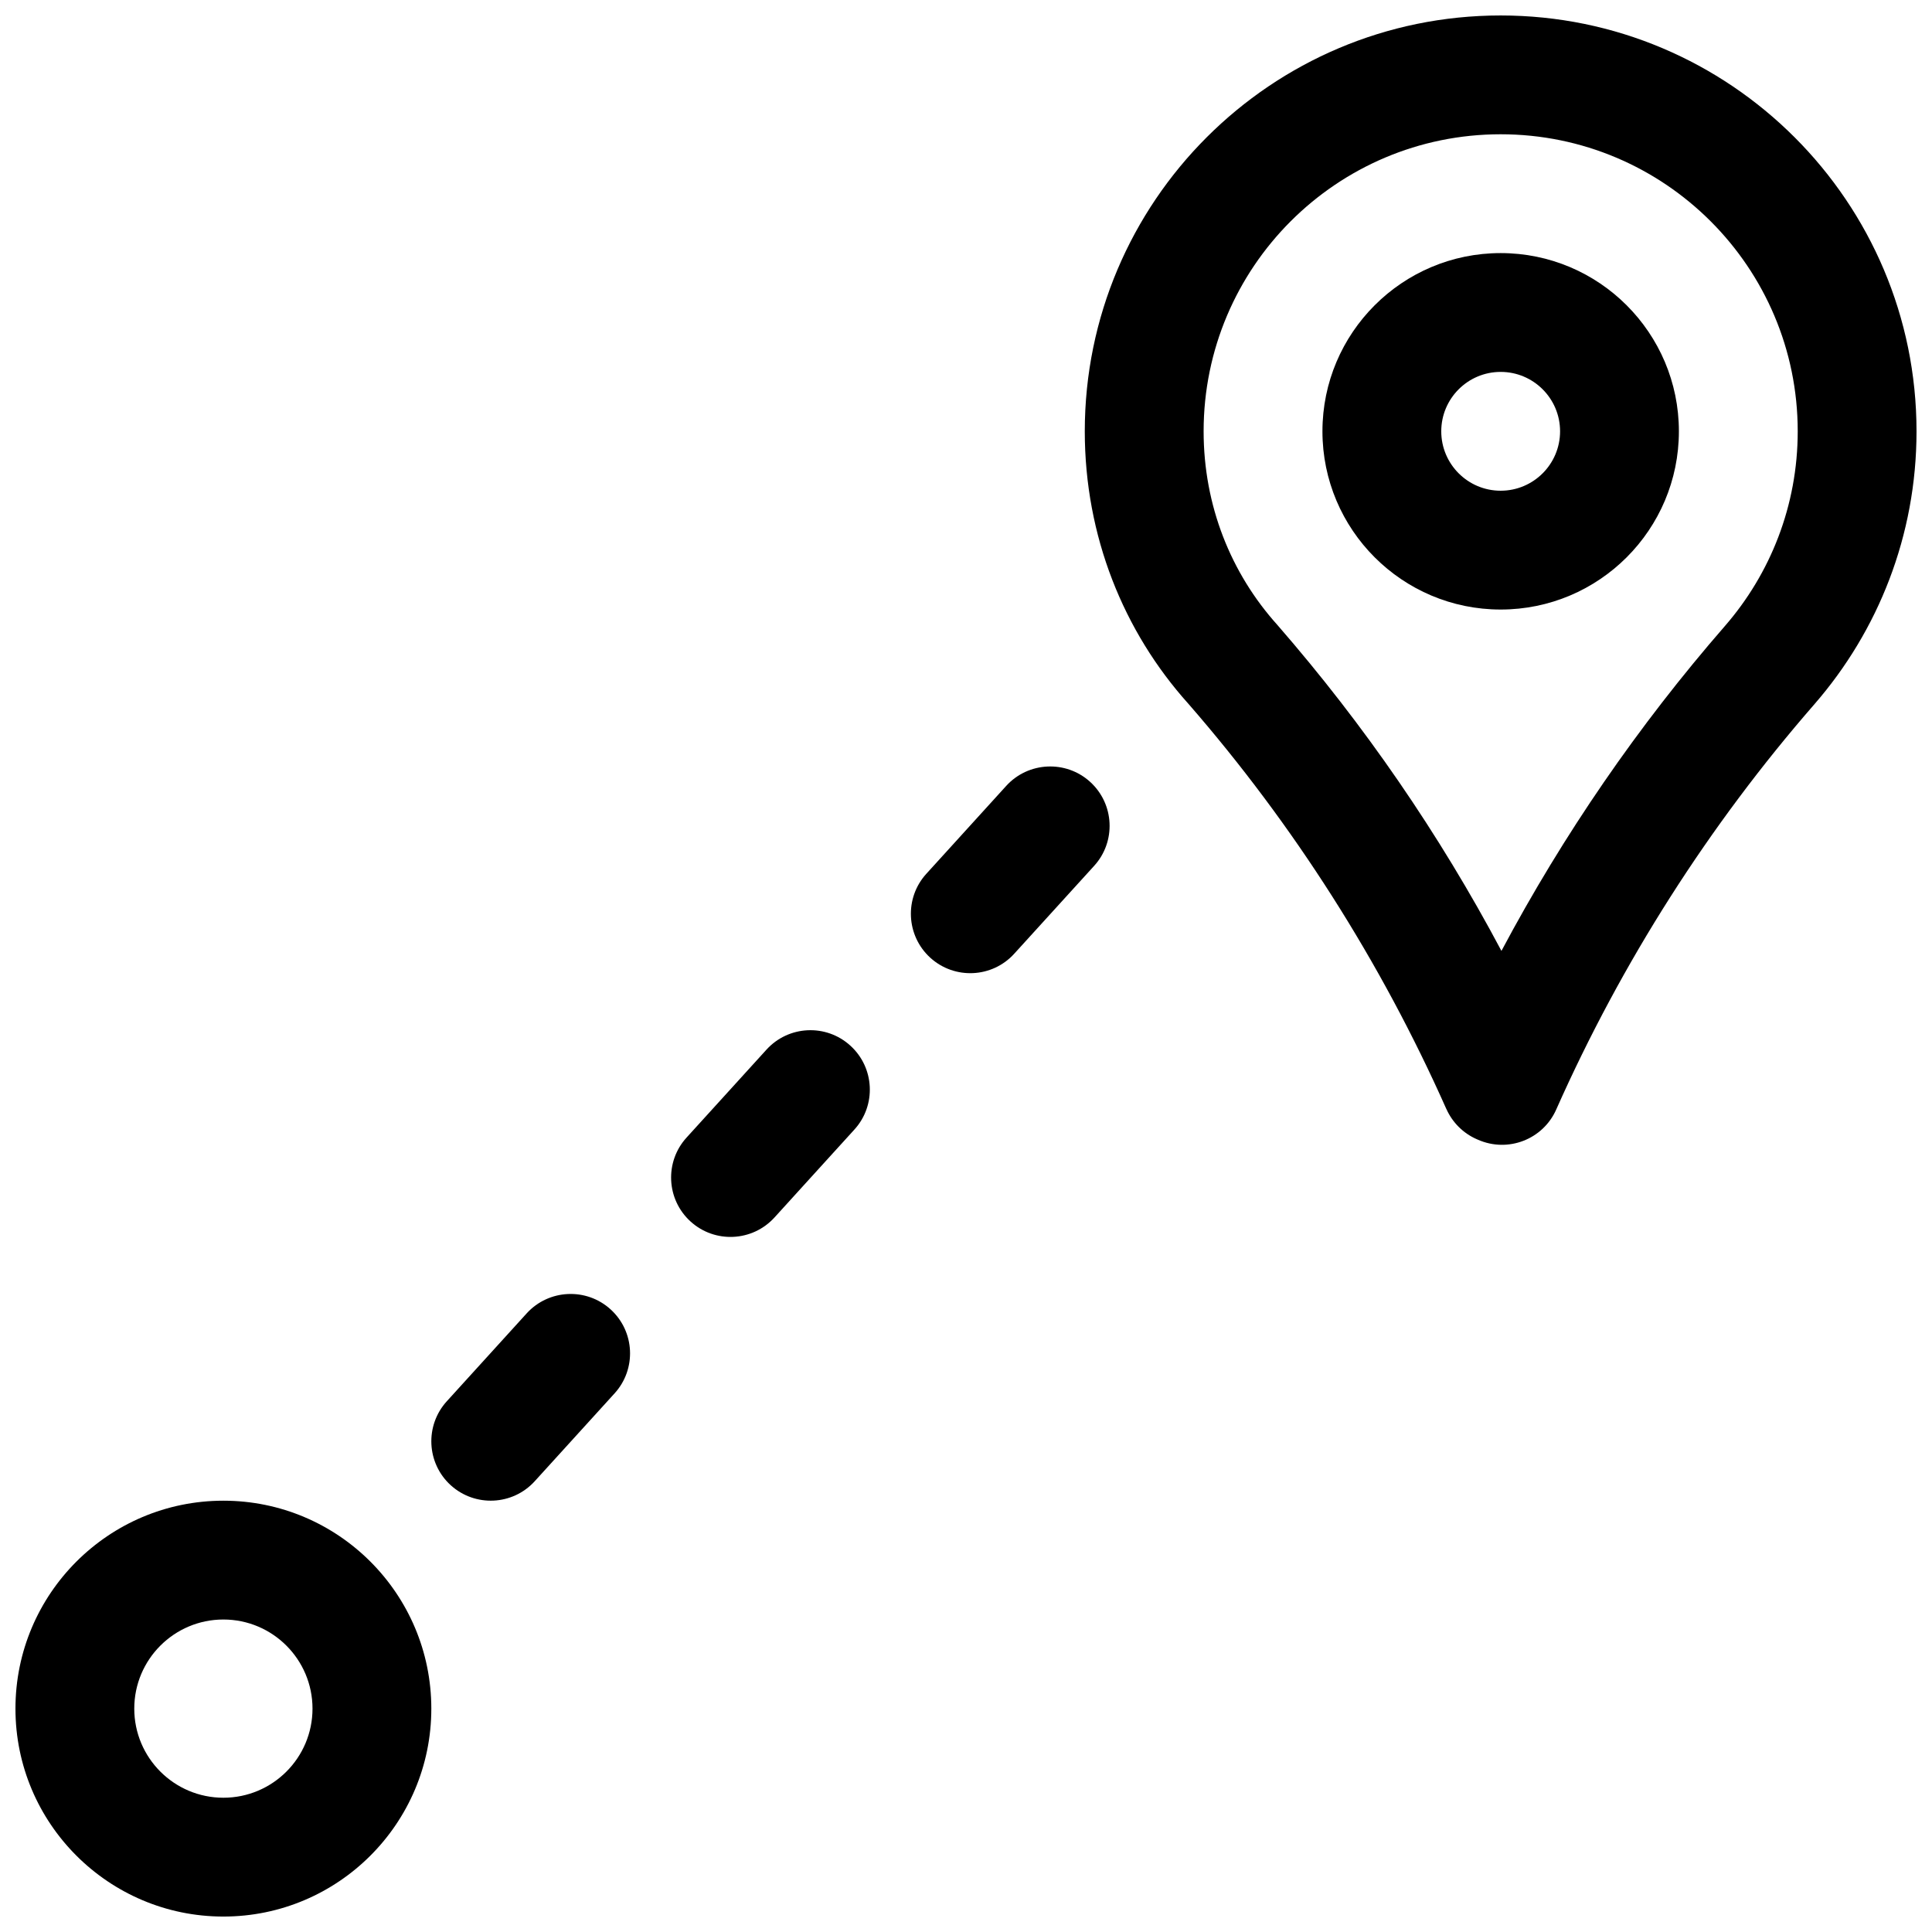
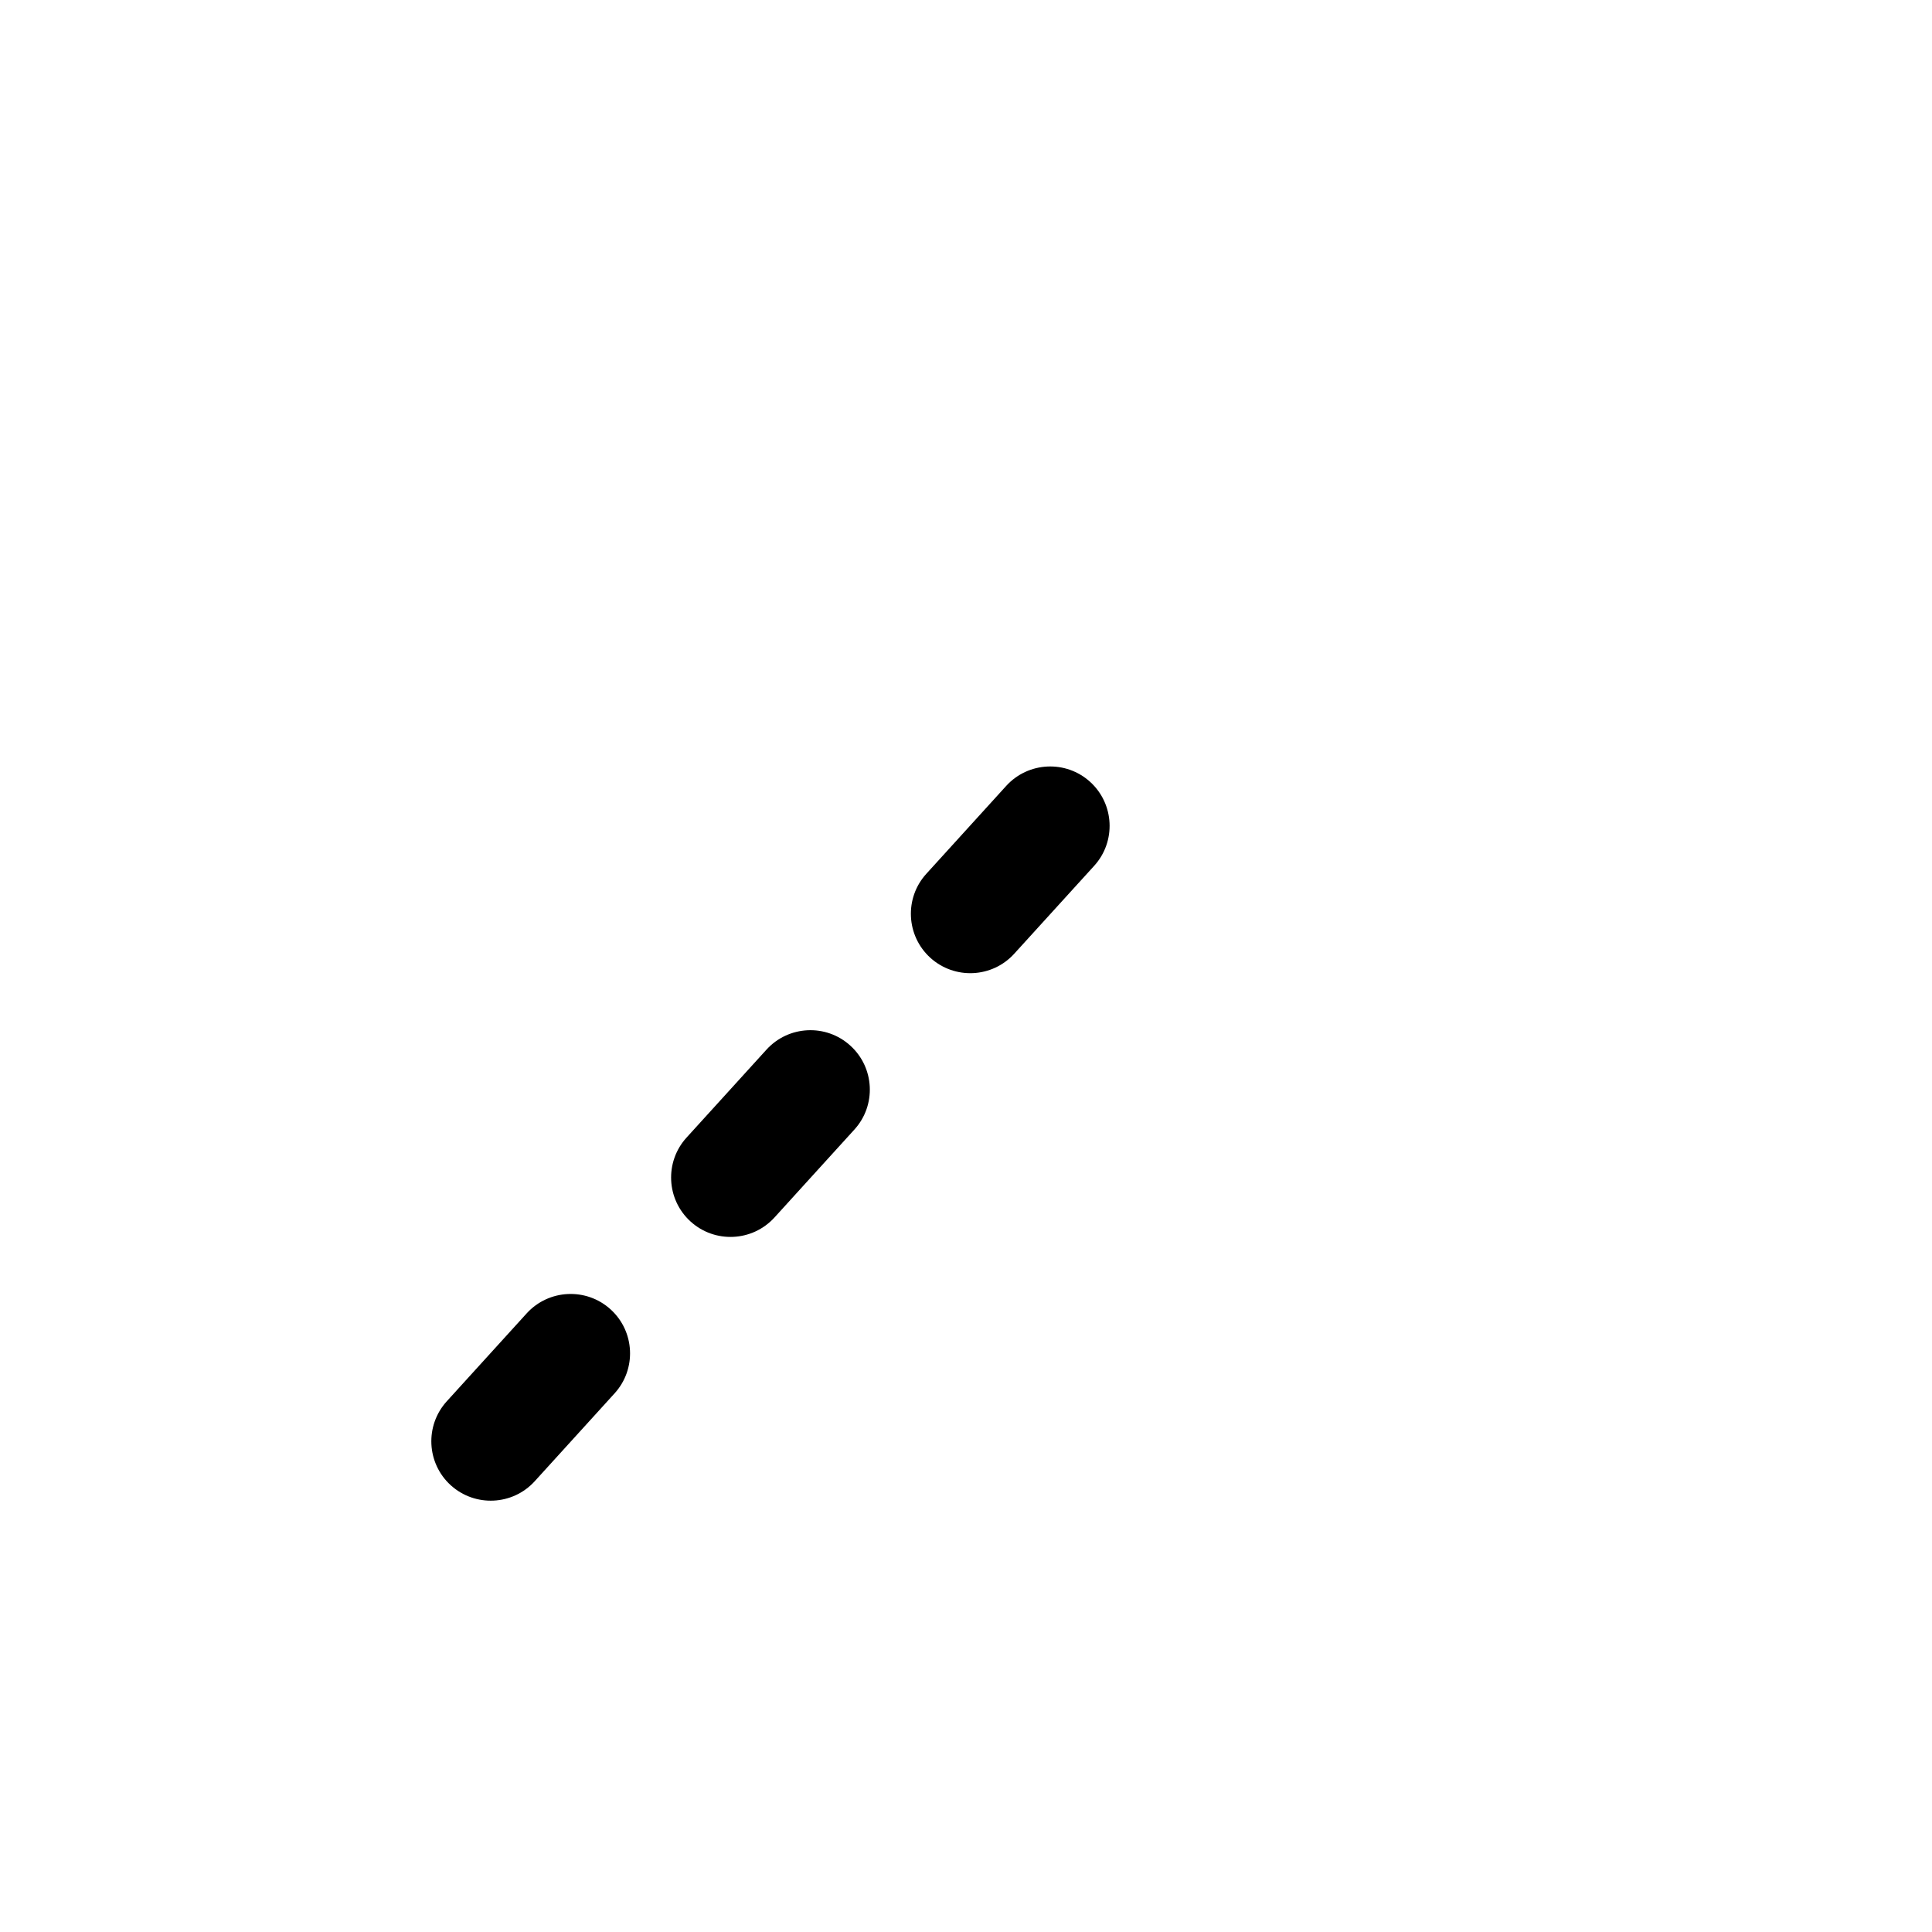
<svg xmlns="http://www.w3.org/2000/svg" width="800px" height="800px" version="1.1" viewBox="144 144 512 512">
  <defs>
    <clipPath id="b">
      <path d="m431 148.09h220.9v299.91h-220.9z" />
    </clipPath>
    <clipPath id="a">
-       <path d="m148.09 541h110.91v110.9h-110.91z" />
+       <path d="m148.09 541h110.91v110.9z" />
    </clipPath>
  </defs>
  <g clip-path="url(#b)">
-     <path d="m527.3 437.88c1.59 3.574 4.457 6.441 8.047 8.016l0.332 0.141c7.934 3.512 17.223-0.062 20.734-8 17.348-39.043 40.43-75.27 68.484-107.48 16.816-19.363 27-44.617 27-72.25 0-60.816-49.387-110.21-110.21-110.21-60.82 0-110.21 49.391-110.21 110.21 0 27.727 10.25 53.059 27.457 72.203 27.898 32.055 50.996 68.312 68.359 107.38zm14.598-41.879c16.402-30.828 36.273-59.734 59.227-86.105 12.012-13.824 19.289-31.863 19.289-51.594 0-43.453-35.27-78.719-78.723-78.719s-78.719 35.266-78.719 78.719c0 19.633 7.195 37.598 19.555 51.328 23.031 26.465 42.949 55.449 59.371 86.371z" fill-rule="evenodd" />
-   </g>
-   <path d="m541.69 211.07c-26.07 0-47.23 21.16-47.23 47.23 0 26.074 21.16 47.234 47.23 47.234 26.074 0 47.234-21.16 47.234-47.234 0-26.07-21.16-47.23-47.234-47.23zm0 31.488c8.691 0 15.746 7.055 15.746 15.742 0 8.691-7.055 15.746-15.746 15.746s-15.742-7.055-15.742-15.746c0-8.688 7.051-15.742 15.742-15.742z" fill-rule="evenodd" />
+     </g>
  <g clip-path="url(#a)">
-     <path d="m203.2 541.7c-30.418 0-55.105 24.688-55.105 55.105s24.688 55.102 55.105 55.102c30.418 0 55.105-24.684 55.105-55.102s-24.688-55.105-55.105-55.105zm0 31.488c13.035 0 23.617 10.578 23.617 23.617 0 13.035-10.582 23.613-23.617 23.613-13.035 0-23.617-10.578-23.617-23.613 0-13.039 10.582-23.617 23.617-23.617z" fill-rule="evenodd" />
-   </g>
+     </g>
  <path d="m285.7 536.55s8.344-9.18 21.176-23.301c5.856-6.441 5.367-16.406-1.055-22.246-6.426-5.84-16.391-5.371-22.246 1.055-12.832 14.137-21.176 23.301-21.176 23.301-5.844 6.441-5.371 16.406 1.055 22.246 6.438 5.84 16.402 5.367 22.246-1.055zm63.543-69.902c6.973-7.668 14.105-15.523 21.176-23.301 5.856-6.426 5.367-16.391-1.055-22.23-6.426-5.859-16.391-5.387-22.246 1.055-7.07 7.777-14.203 15.633-21.176 23.301-5.844 6.422-5.371 16.387 1.055 22.23 6.438 5.856 16.402 5.367 22.246-1.055zm63.543-69.906c8.562-9.414 15.883-17.457 21.176-23.285 5.856-6.438 5.367-16.402-1.055-22.246-6.426-5.84-16.391-5.367-22.246 1.055-5.293 5.844-12.613 13.887-21.176 23.301-5.844 6.426-5.371 16.391 1.055 22.246 6.438 5.844 16.402 5.371 22.246-1.07z" fill-rule="evenodd" />
</svg>